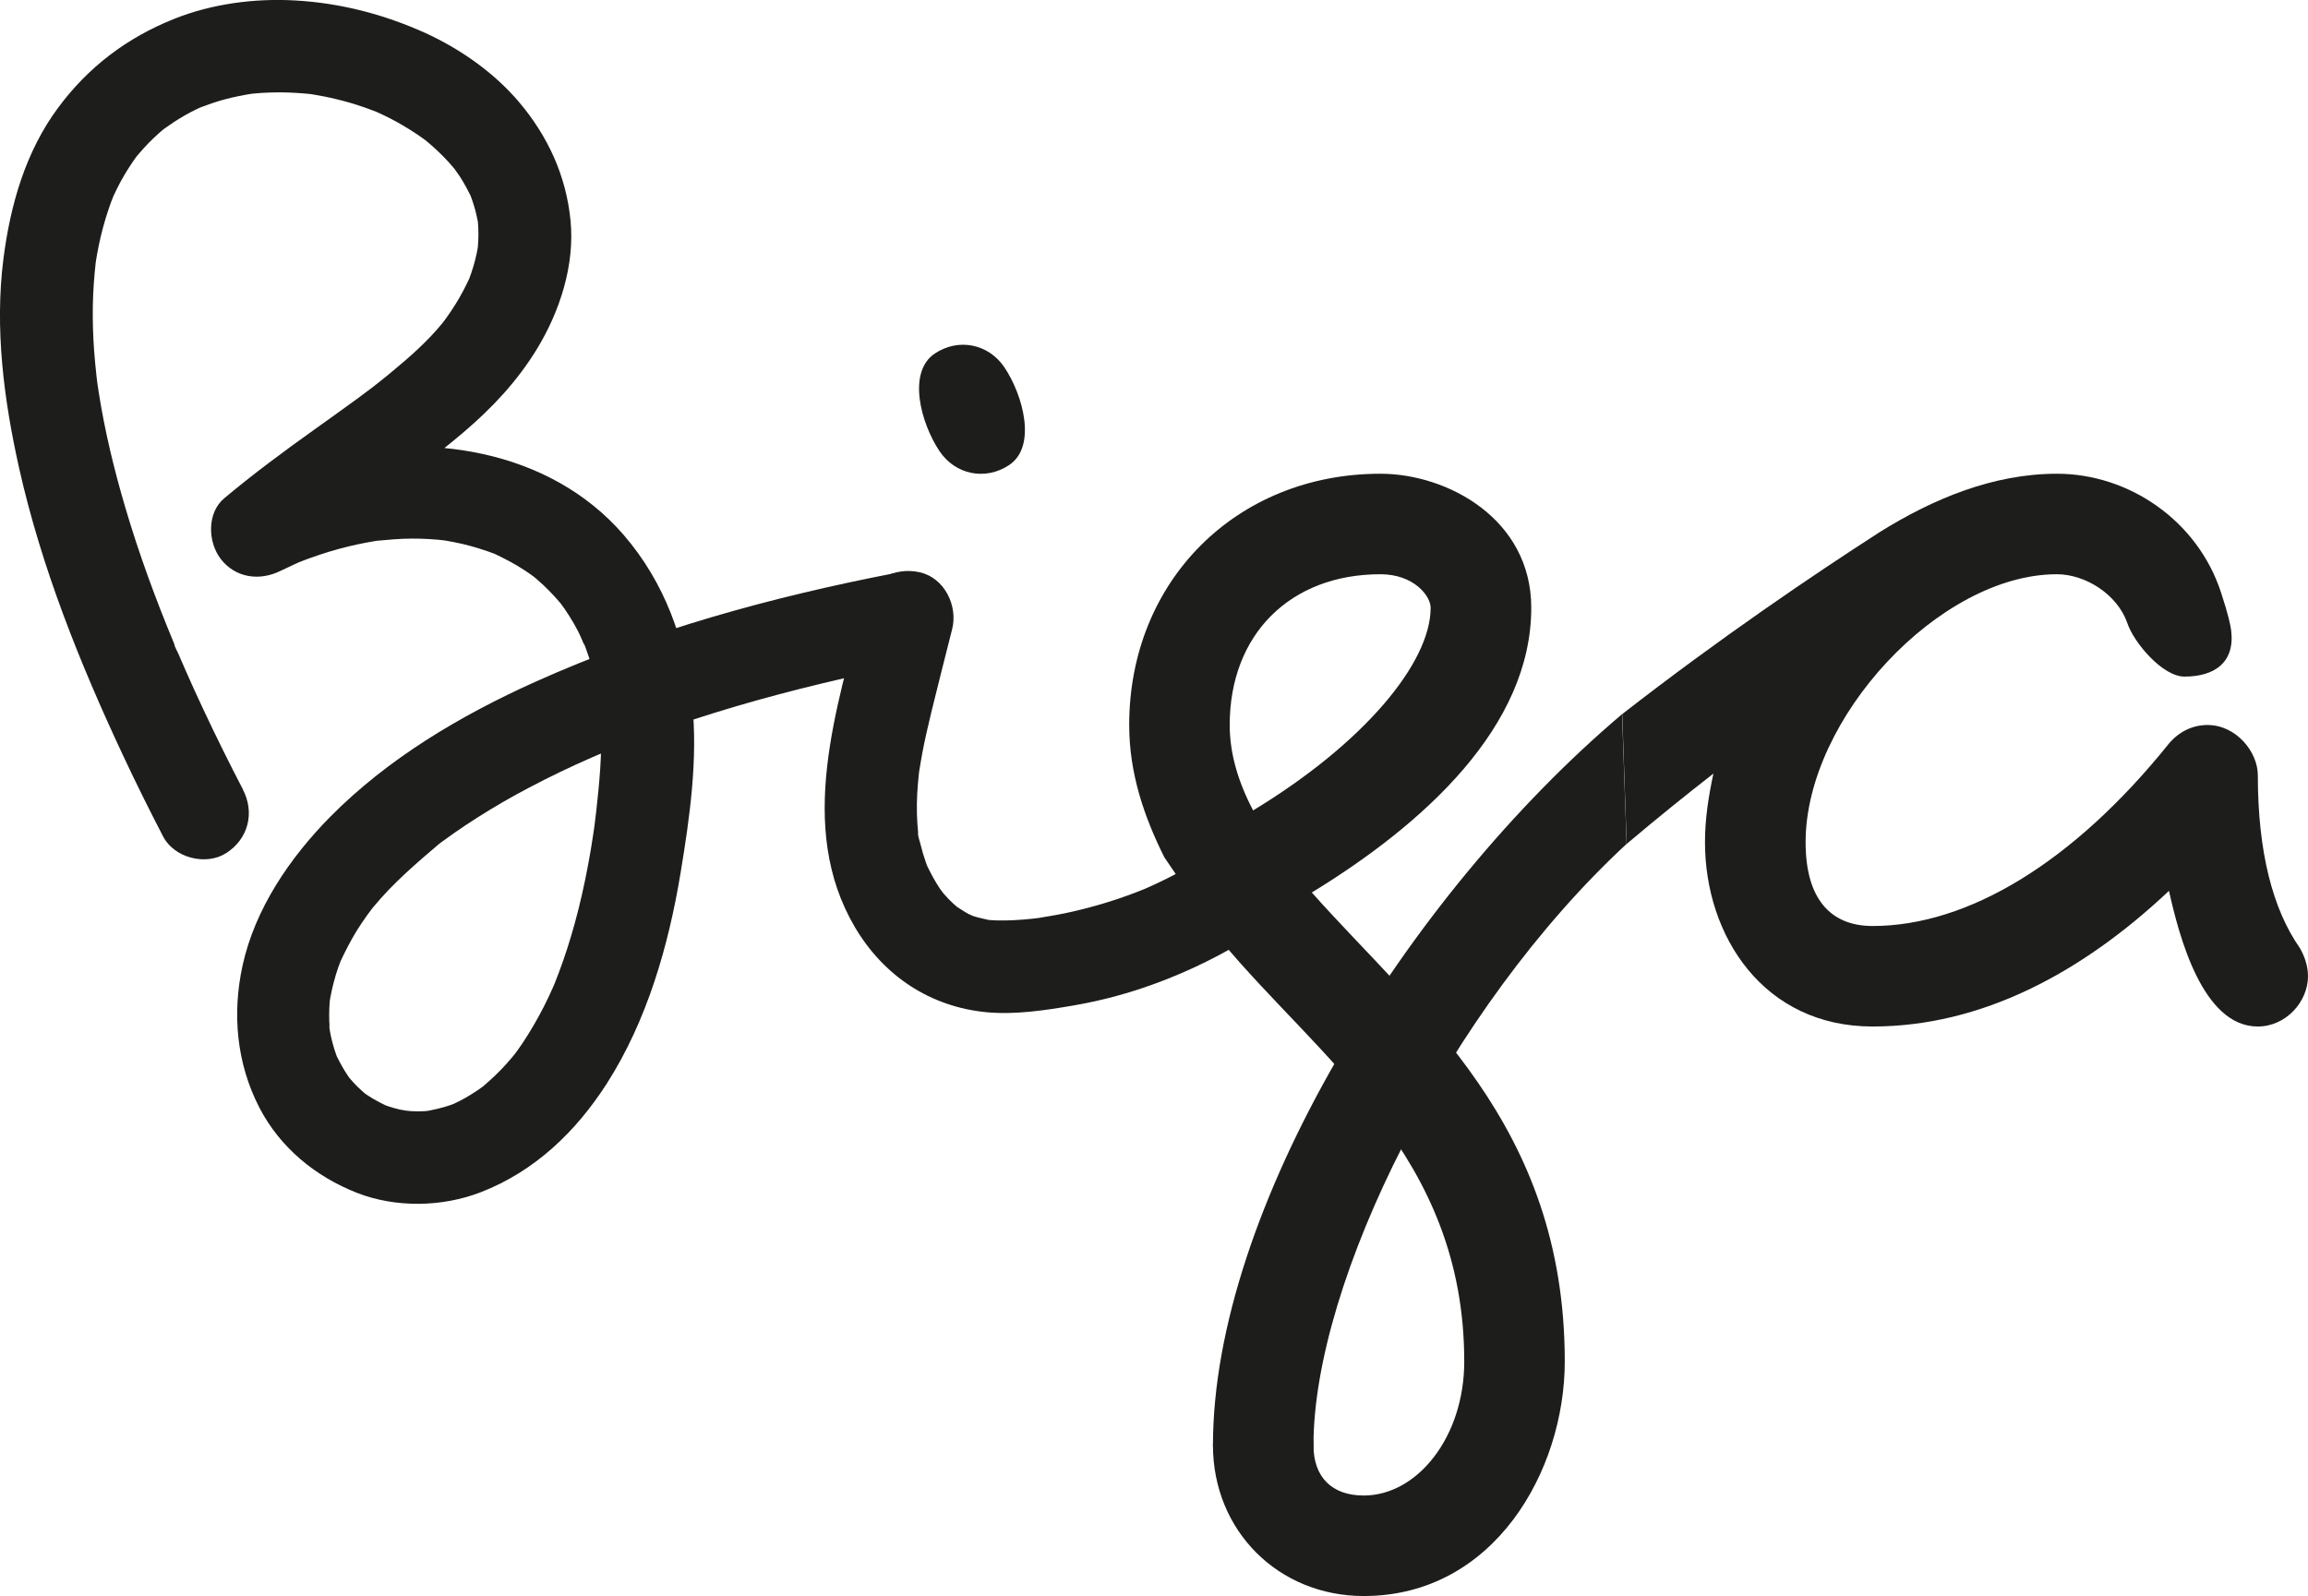
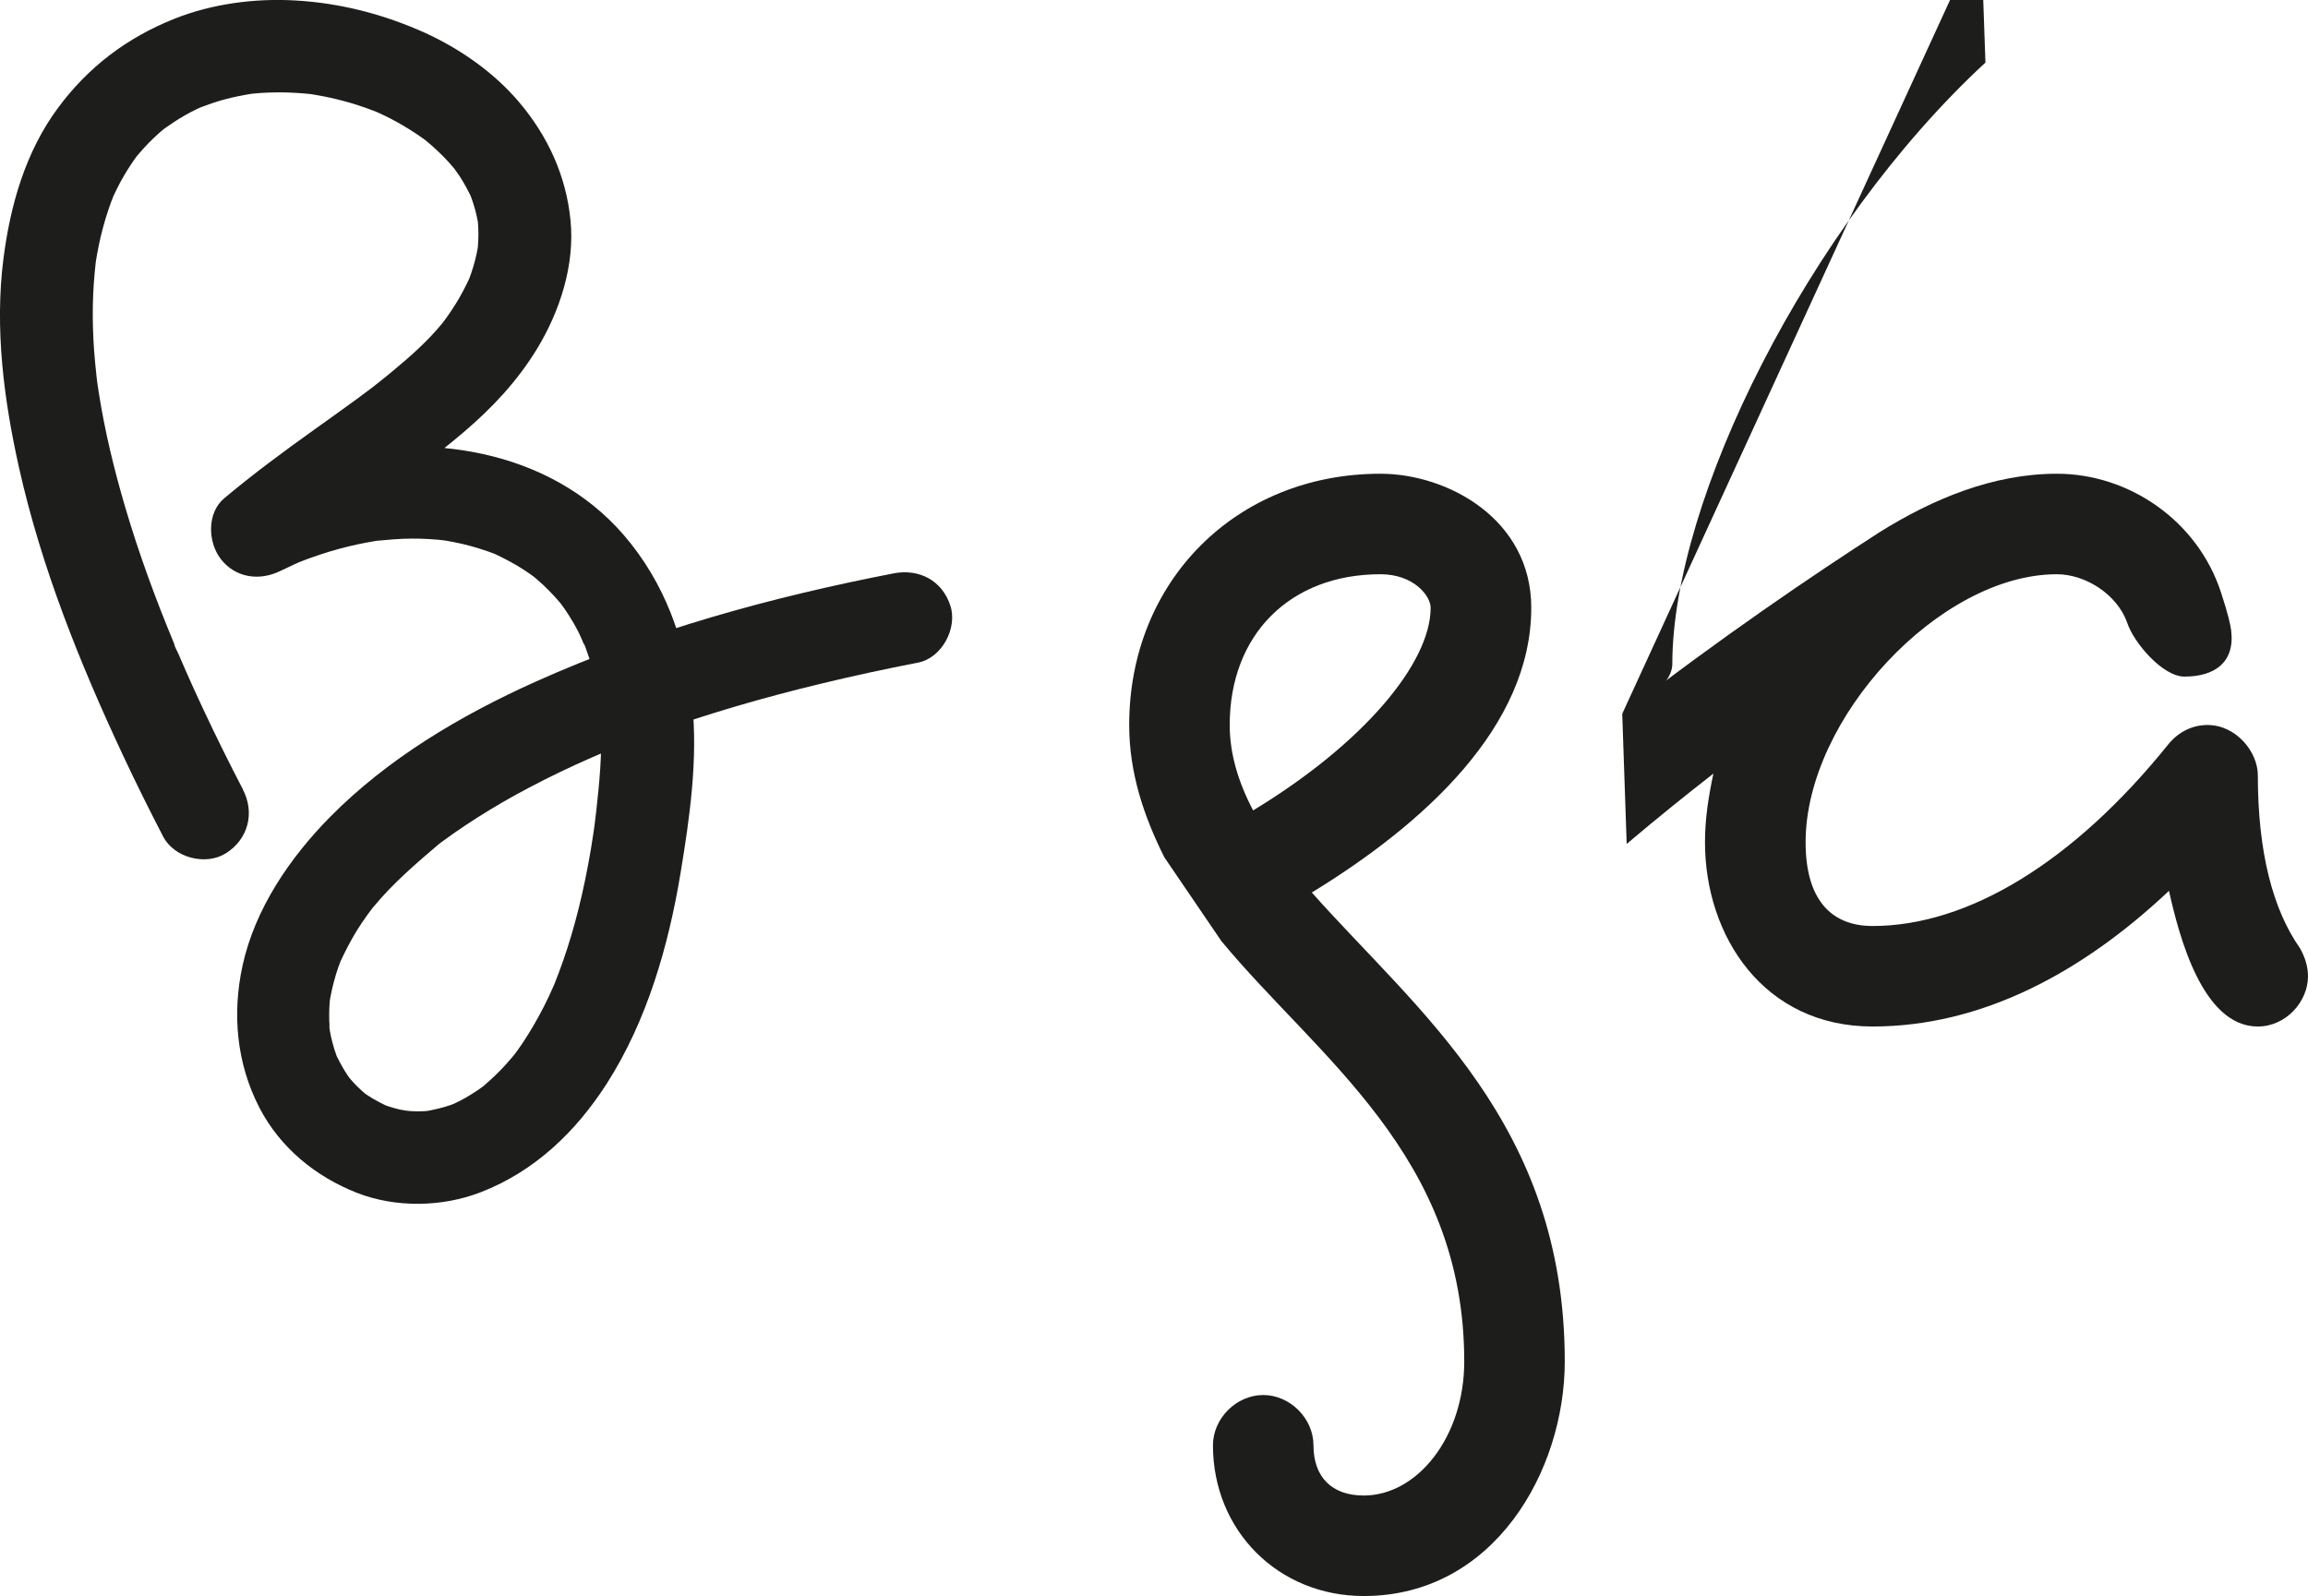
<svg xmlns="http://www.w3.org/2000/svg" id="Capa_2" data-name="Capa 2" viewBox="0 0 249.36 172.46">
  <defs>
    <style>
      .cls-1 {
        fill: #1d1d1b;
      }
    </style>
  </defs>
  <g id="Calque_1" data-name="Calque 1">
    <g>
      <g>
        <g>
          <g>
            <path class="cls-1" d="M125.8,92.64c-2.17-4.34-3.8-9.05-3.8-14.3,0-15.56,11.58-27.15,27.15-27.15,7.24,0,16.29,4.89,16.29,14.48,0,12.85-11.58,23.35-23.71,30.77,11.4,12.85,27.33,24.98,27.33,50.68,0,11.76-7.6,25.34-21.72,25.34-9.23,0-16.29-7.06-16.29-16.29,0-2.9,2.53-5.43,5.43-5.43s5.43,2.53,5.43,5.43c0,3.44,1.99,5.43,5.43,5.43,5.79,0,10.86-6.33,10.86-14.48,0-22.26-15.75-32.76-26.24-45.43m17.19-39.64c-9.77,0-16.29,6.52-16.29,16.29,0,3.08,.91,6.15,2.53,9.23,11.94-7.24,19.18-15.93,19.18-21.9,0-1.27-1.81-3.62-5.43-3.62Z" />
            <g>
-               <path class="cls-1" d="M175.25,77.17c-23.33,19.74-44.2,53.6-44.2,79,0,2.9,2.53,5.43,5.43,5.43s5.43-2.53,5.43-5.43c0-17.7,14.62-47.22,33.83-64.98l-.49-14.02Z" />
+               <path class="cls-1" d="M175.25,77.17s5.43-2.53,5.43-5.43c0-17.7,14.62-47.22,33.83-64.98l-.49-14.02Z" />
              <path class="cls-1" d="M175.75,91.19c3.23-2.73,6.19-5.12,9.37-7.6-.54,2.53-.91,4.89-.91,7.42,0,10.13,6.33,19.91,18.1,19.91s22.62-5.79,32.03-14.66c1.09,4.89,3.62,14.66,9.59,14.66,3.08,0,5.43-2.71,5.43-5.43,0-1.09-.36-2.17-.9-3.08-2.9-4.16-4.52-10.32-4.52-18.64,0-2.53-2.35-5.43-5.43-5.43-1.63,0-3.08,.72-4.16,1.99-10.32,12.85-21.72,19.73-32.03,19.73-4.52,0-7.24-2.9-7.24-9.05,0-13.39,14.48-28.96,27.15-28.96,3.08,0,6.52,2.17,7.6,5.25,.72,2.17,3.83,5.81,6.18,5.81,3.26,0,5.47-1.53,5.05-4.98-.07-.54-.28-1.63-1.09-4.09-2.53-7.78-9.95-12.85-17.74-12.85-6.88,0-13.39,2.71-19.18,6.33-7.18,4.63-17.18,11.39-27.78,19.64" />
            </g>
          </g>
          <path class="cls-1" d="M26.26,85.33c-1.5-2.89-2.95-5.81-4.33-8.76-.64-1.36-1.26-2.72-1.86-4.09-.27-.61-.54-1.23-.8-1.84-.13-.31-.4-.72-.45-1.06,0-.02,.4,.96,.19,.44-.08-.2-.17-.4-.25-.6-1.98-4.77-3.76-9.62-5.22-14.57-1.21-4.1-2.22-8.27-2.88-12.5-.07-.47-.13-.94-.21-1.41,.06,.37,.17,1.31,.07,.48-.03-.25-.06-.49-.09-.74-.1-.92-.19-1.84-.26-2.76-.12-1.65-.17-3.31-.14-4.96,.03-1.54,.14-3.06,.31-4.59,.13-1.17-.21,1.35-.03,.19,.06-.37,.11-.74,.18-1.1,.12-.66,.25-1.31,.41-1.97,.3-1.25,.67-2.48,1.11-3.68,.1-.26,.21-.51,.3-.77,.22-.6-.62,1.4-.27,.63,.07-.14,.13-.29,.19-.43,.24-.52,.49-1.03,.76-1.54,.53-.98,1.13-1.92,1.78-2.82s-.62,.75-.26,.33c.18-.22,.35-.44,.54-.65,.33-.39,.68-.77,1.04-1.14s.75-.73,1.14-1.08c.17-.15,.35-.3,.53-.45,.09-.07,.18-.14,.27-.22,.65-.55-.99,.73-.56,.43,.81-.56,1.6-1.13,2.46-1.61,.42-.24,.85-.47,1.29-.68,.22-.11,.44-.21,.66-.31,1.03-.47-1.27,.5-.37,.16s1.82-.67,2.76-.92,1.93-.45,2.9-.61c1.05-.18-1.36,.16-.55,.07,.26-.03,.52-.06,.78-.09,.49-.05,.97-.08,1.46-.1,1-.04,1.99-.04,2.99,.02,.49,.03,.98,.06,1.46,.11,.24,.02,.49,.06,.73,.08,.77,.08-1.62-.25-.49-.06,1.94,.31,3.85,.76,5.72,1.41,.47,.16,.94,.34,1.41,.52,.1,.04,.2,.09,.31,.12,.65,.25-1.08-.48-.79-.33,.23,.11,.47,.2,.7,.31,.86,.39,1.7,.82,2.52,1.3s1.61,.98,2.38,1.54c.17,.12,.34,.26,.51,.38,.46,.32-1.19-.96-.64-.49,.09,.08,.19,.15,.29,.23,.35,.28,.69,.58,1.02,.88,.67,.61,1.3,1.25,1.88,1.93,.14,.16,.28,.33,.42,.5,.64,.76-.83-1.14-.32-.42,.25,.35,.5,.7,.74,1.06,.47,.73,.87,1.49,1.25,2.27,.45,.94-.35-.91-.22-.52,.07,.2,.15,.39,.22,.59,.14,.4,.27,.8,.38,1.2s.21,.85,.29,1.28c.05,.28,.17,1.13,.01-.03s-.03-.23,0,.07c.08,.89,.08,1.79,0,2.68-.02,.21-.05,.41-.06,.62-.04,.61,.25-1.51,.12-.91-.03,.14-.04,.28-.07,.42-.08,.46-.18,.92-.3,1.38s-.26,.94-.42,1.4c-.08,.24-.17,.47-.26,.71-.41,1.1,.55-1.19,.14-.32-.46,.99-.96,1.96-1.54,2.89-.31,.5-.64,.99-.98,1.47-.18,.25-.37,.49-.54,.74-.39,.55,.86-1.08,.43-.56-.13,.15-.24,.31-.37,.46-1.61,1.97-3.53,3.65-5.49,5.27-.34,.28-.67,.56-1.02,.83-.22,.18-.45,.36-.68,.54-.05,.04-.62,.48-.17,.14s-.11,.09-.17,.13c-.17,.13-.34,.26-.51,.38-.39,.3-.79,.59-1.18,.88-1.52,1.12-3.07,2.21-4.6,3.31-3.32,2.37-6.59,4.79-9.72,7.41-1.91,1.59-1.79,4.75-.39,6.57,1.58,2.05,4.18,2.41,6.45,1.29,.63-.31,1.27-.59,1.9-.89s-.93,.37-.31,.13c.15-.06,.29-.12,.44-.18,.39-.16,.78-.31,1.18-.45,1.35-.49,2.72-.91,4.12-1.25,.63-.15,1.27-.29,1.9-.41,.34-.06,.68-.12,1.02-.18,.14-.02,.29-.04,.44-.07,.64-.13-1.1,.12-.46,.06,1.34-.12,2.66-.25,4-.25,.61,0,1.21,.01,1.82,.05,.32,.02,.64,.04,.97,.07,.23,.02,1.5,.18,.56,.05s.07,.01,.28,.05c.31,.05,.62,.11,.93,.17,.61,.12,1.22,.26,1.82,.43s1.18,.35,1.77,.55c.25,.09,.49,.18,.74,.27,1.18,.46-.63-.31,.01,0,1.09,.52,2.16,1.07,3.18,1.74,.22,.14,.43,.29,.64,.43,.15,.1,1.05,.78,.33,.22s.12,.11,.3,.26c.26,.22,.52,.45,.78,.69,.41,.39,.81,.79,1.2,1.21,.21,.23,.41,.46,.61,.69,.14,.16,.81,1.01,.27,.32s.12,.19,.24,.36c.18,.26,.35,.52,.52,.79,.34,.54,.67,1.1,.96,1.67,.28,.53,.48,1.14,.79,1.65-.71-1.19-.17-.41-.02,.01,.14,.37,.27,.74,.39,1.11,.43,1.32,.76,2.67,1,4.03,.03,.17,.22,1.46,.11,.61s.04,.41,.06,.65c.08,.8,.13,1.6,.15,2.4,.09,2.96-.18,5.93-.51,8.87-.06,.58-.14,1.16-.21,1.74-.13,1.11,.14-.97,.02-.15-.04,.3-.08,.6-.13,.9-.17,1.16-.36,2.31-.58,3.46-.39,2.08-.85,4.14-1.41,6.19-.51,1.85-1.09,3.69-1.77,5.48-.15,.39-.3,.77-.45,1.16-.08,.2-.17,.4-.25,.61,.2-.52,.51-1.19,.14-.35-.32,.73-.66,1.45-1.02,2.16-.69,1.35-1.45,2.67-2.29,3.93-.18,.27-.37,.54-.56,.81-.18,.25-.98,1.31-.31,.44s-.06,.07-.24,.27c-.21,.25-.42,.5-.64,.74-.81,.91-1.7,1.74-2.63,2.53-.09,.08-.2,.15-.29,.23-.44,.39,1.2-.88,.58-.45-.24,.17-.48,.35-.73,.52-.43,.29-.87,.57-1.32,.83s-.91,.48-1.38,.71c-.97,.48,1.13-.43,.45-.18-.25,.09-.49,.19-.74,.28-.89,.31-1.79,.5-2.71,.68-.81,.15,1.65-.17,.6-.08-.24,.02-.48,.04-.73,.06-.45,.02-.89,.03-1.34,0-.38-.02-1.91-.19-.65-.03s-.29-.07-.66-.15c-.42-.1-.84-.22-1.24-.35-.19-.06-.38-.13-.56-.2-1.03-.36,1.1,.51,.52,.22-.77-.38-1.53-.76-2.24-1.24-.16-.11-.32-.23-.49-.34-.63-.44,1.22,1.01,.4,.3-.31-.27-.63-.54-.92-.83s-.6-.62-.88-.95c-.09-.1-.26-.43-.38-.47,.05,.02,.94,1.28,.53,.68-.07-.1-.15-.2-.22-.3-.5-.72-.92-1.48-1.31-2.26-.05-.1-.09-.21-.14-.31-.31-.62,.5,1.31,.33,.79-.07-.22-.17-.42-.25-.64-.16-.43-.29-.88-.41-1.32s-.21-.88-.29-1.33c-.14-.78-.05-.78,.06,.51-.02-.24-.05-.48-.07-.73-.08-.99-.07-1.98,.01-2.97,.02-.23,.12-.56,.09-.78,0,.02-.25,1.61-.11,.88,.03-.15,.05-.3,.08-.46,.1-.54,.22-1.08,.36-1.62s.31-1.11,.5-1.65c.09-.26,.19-.52,.29-.77,.05-.14,.11-.28,.17-.42,.21-.56-.61,1.37-.27,.65,.55-1.17,1.13-2.32,1.81-3.42,.35-.57,.73-1.12,1.12-1.67,.21-.29,.44-.57,.64-.87-.11,.15-.89,1.12-.39,.51,.13-.17,.27-.33,.4-.5,2.14-2.6,4.64-4.73,7.2-6.91,.13-.11-1.07,.81-.29,.23,.16-.12,.33-.25,.49-.37,.42-.31,.85-.62,1.28-.92,.84-.59,1.69-1.15,2.55-1.7,1.84-1.17,3.72-2.26,5.65-3.27,2.18-1.15,4.41-2.22,6.67-3.21,.26-.11,.51-.22,.77-.33,.13-.06,.26-.11,.39-.17,.58-.25-1,.41-.41,.17,.63-.25,1.25-.52,1.88-.77,1.31-.52,2.63-1.02,3.96-1.5,5.98-2.16,12.09-3.92,18.27-5.41,3.47-.84,6.96-1.59,10.46-2.27,2.57-.5,4.28-3.72,3.49-6.15-.89-2.74-3.39-4.03-6.15-3.49-13.27,2.58-26.37,6.17-38.73,11.73-8.04,3.62-15.9,8.27-22.13,14.58-4.36,4.42-8.13,9.94-9.47,16.09-1.13,5.21-.64,10.55,1.82,15.32,2.23,4.32,6.08,7.47,10.56,9.22,4.18,1.63,9.21,1.54,13.38-.08,5.82-2.26,10.27-6.54,13.61-11.75,4.34-6.79,6.66-14.87,7.96-22.75,.99-5.99,1.89-12.31,1.25-18.38-.71-6.72-2.95-12.99-7.41-18.15-8.06-9.32-21.54-11.23-32.96-8.24-3.15,.83-6.2,2.06-9.12,3.5,2.02,2.62,4.04,5.24,6.06,7.85,.78-.65,1.57-1.3,2.37-1.93,.18-.14,.36-.28,.54-.42-.16,.12-.71,.54,.06-.04,.41-.31,.82-.62,1.24-.93,1.55-1.15,3.12-2.26,4.68-3.38,3.35-2.39,6.69-4.81,9.83-7.48s5.85-5.57,7.97-9.06c2.46-4.06,4.07-9.03,3.6-13.83s-2.42-9.09-5.57-12.81c-2.69-3.17-6.31-5.71-10.08-7.44C41.47,1.54,36.81,.33,31.89,.05c-4.39-.25-9.01,.36-13.1,2-5.08,2.03-9.25,5.19-12.51,9.59C2.75,16.4,1.11,22.17,.37,27.97c-.96,7.53,.05,15.27,1.7,22.63,2.41,10.74,6.56,21.08,11.22,31.02,1.38,2.95,2.83,5.87,4.33,8.76,1.2,2.33,4.65,3.21,6.84,1.79,2.37-1.53,3.08-4.35,1.79-6.84h0Z" />
        </g>
-         <path class="cls-1" d="M93.24,65.31c-2.81,11.19-7.24,24.04-.89,34.85,3.11,5.29,8.16,8.65,14.28,9.22,3.05,.28,6.22-.2,9.22-.71,2.59-.44,5.14-1.08,7.63-1.92,6.34-2.14,12.04-5.35,17.28-9.48,2.06-1.63,1.83-5.39,0-7.07-2.19-2.01-4.87-1.74-7.07,0-.74,.59-.15,.11,0,0-.23,.17-.45,.34-.68,.51-.46,.33-.92,.66-1.39,.98-1.06,.71-2.14,1.39-3.26,2.02-.99,.56-1.99,1.09-3.02,1.58-.51,.25-1.03,.48-1.55,.71-.87,.39-.16,.07,.02,0-.4,.16-.79,.32-1.19,.47-2.19,.83-4.44,1.51-6.72,2.03-1.18,.27-2.36,.48-3.55,.67-.22,.04-.98,.11,.06,0-.28,.03-.56,.07-.85,.1-.67,.07-1.34,.13-2,.16-.6,.03-1.21,.04-1.81,.03-.3,0-.6-.05-.9-.05-.76,0,.73,.19-.01,0-.54-.13-1.08-.23-1.61-.4-.17-.06-.91-.31-.23-.06,.72,.27-.21-.11-.36-.19-.47-.25-.89-.55-1.34-.83-.57-.36,.67,.6,.18,.14-.17-.16-.35-.31-.53-.47-.34-.32-.67-.66-.98-1.02-.11-.13-.62-.72-.17-.18,.48,.58-.15-.23-.24-.36-.54-.8-.99-1.65-1.41-2.52-.44-.92,.11,.15,.08,.19,.01-.02-.22-.59-.25-.68-.2-.57-.37-1.15-.51-1.74-.1-.42-.33-.98-.29-1.42-.1,.91,.04,.38,.01,.03-.03-.31-.06-.63-.08-.94-.09-1.41-.06-2.83,.06-4.24,.03-.31,.06-.63,.09-.94l.05-.47c-.07,.47-.07,.52-.02,.15,.12-.7,.23-1.41,.36-2.11,.28-1.49,.63-2.96,.98-4.43,.73-2.98,1.49-5.96,2.24-8.93,.64-2.53-.82-5.54-3.49-6.15s-5.47,.78-6.15,3.49h0Z" />
      </g>
-       <path class="cls-1" d="M108.53,39.71c2.01,3.01,3.51,8.53,.5,10.54-2.56,1.71-5.82,1.05-7.53-1.51-2.01-3.01-3.51-8.53-.5-10.54,2.56-1.71,5.82-1.05,7.53,1.51Z" />
    </g>
  </g>
</svg>